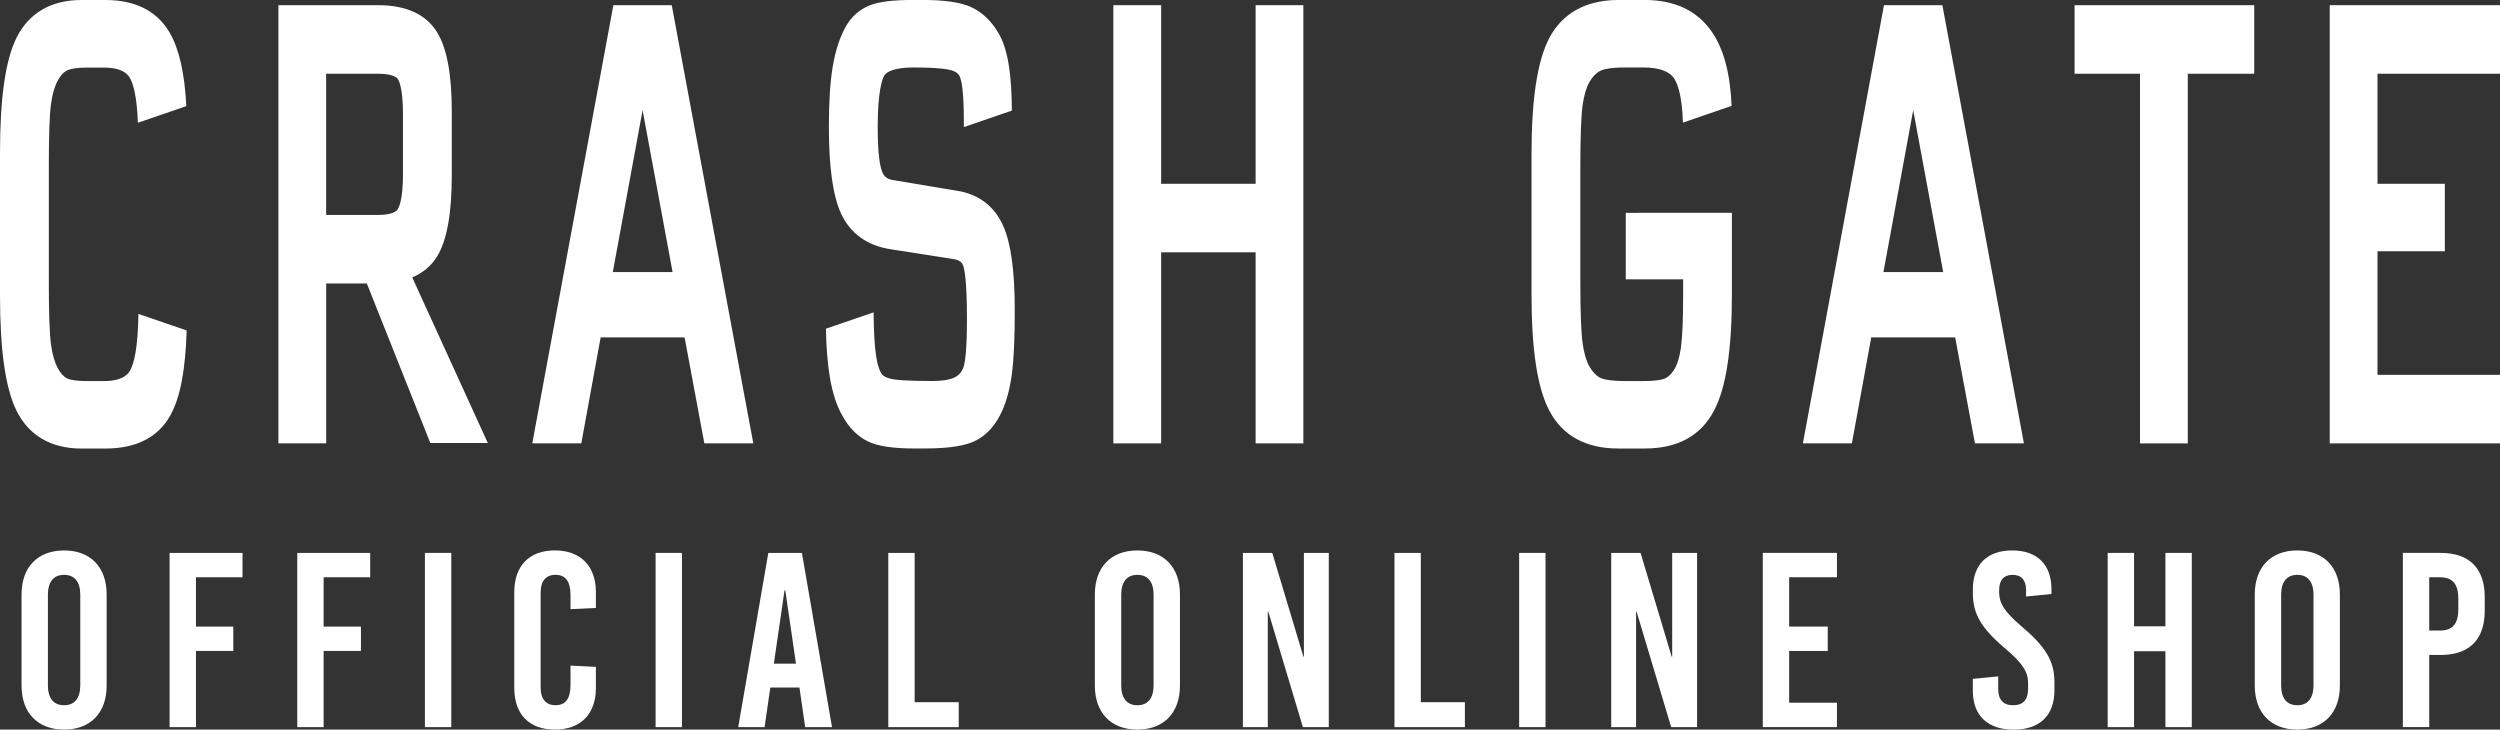
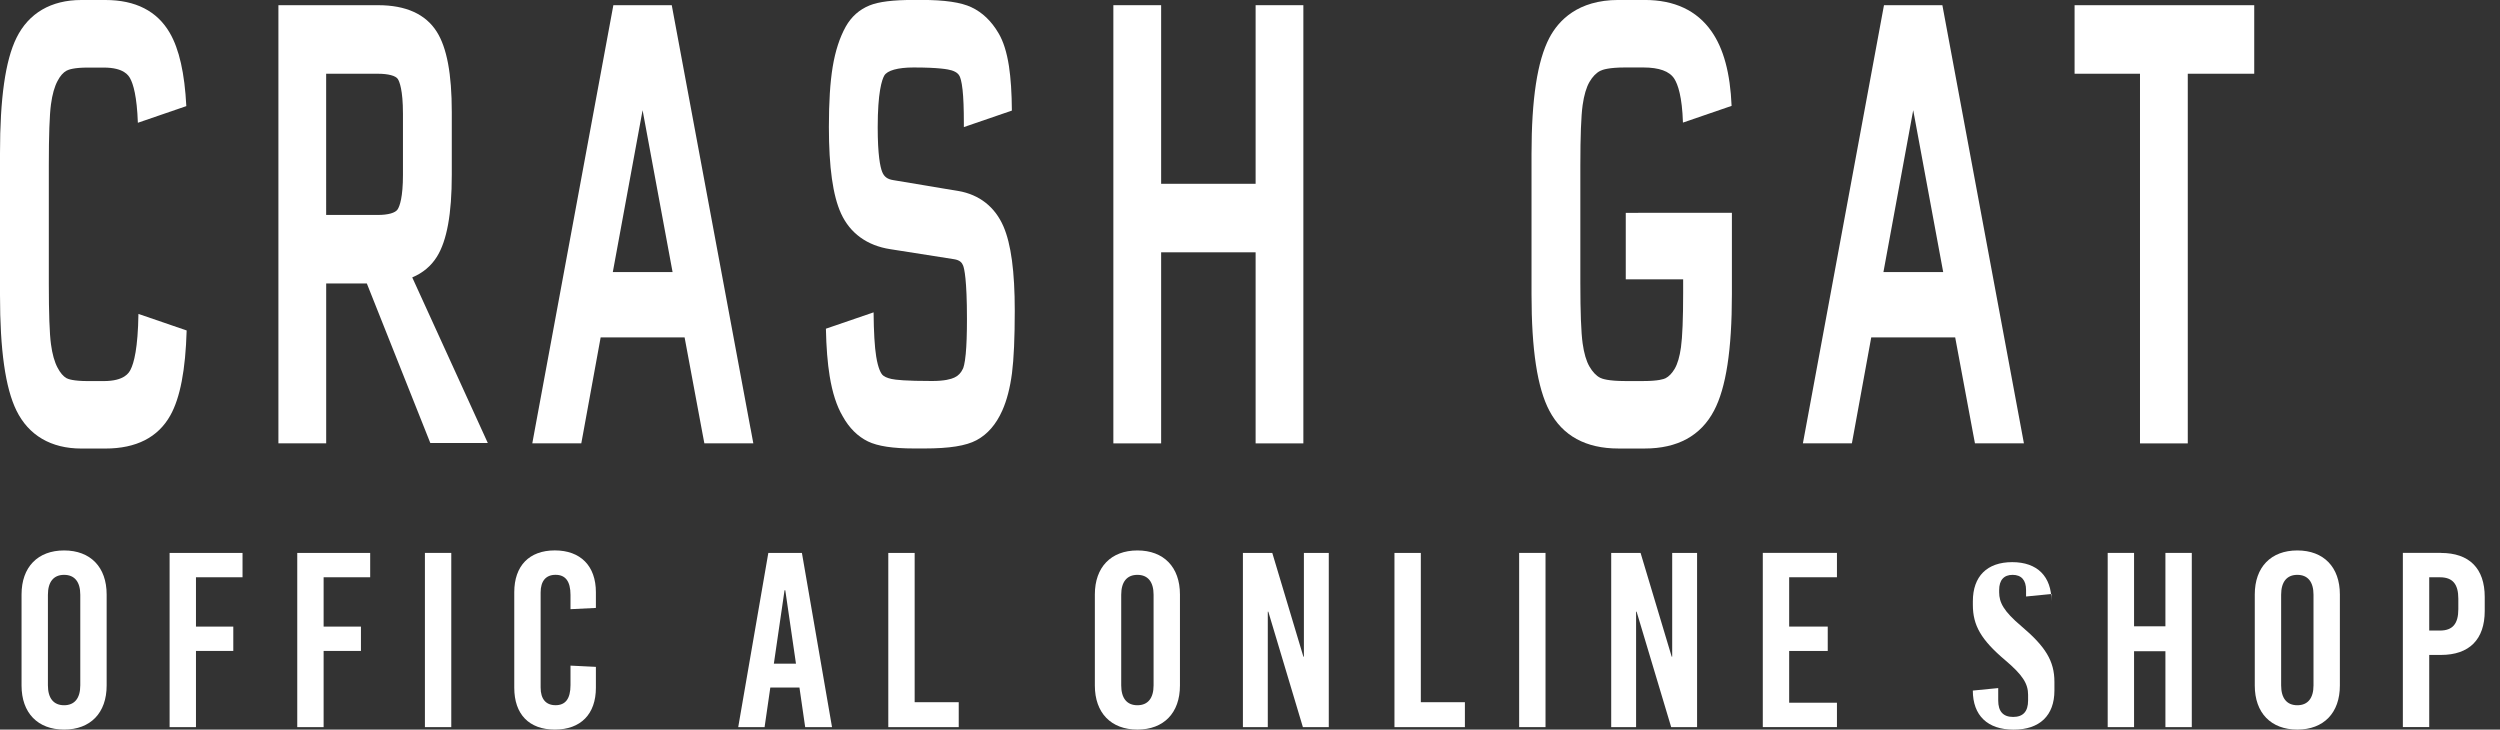
<svg xmlns="http://www.w3.org/2000/svg" viewBox="0 0 741.45 216.39" data-name="レイヤー 2" id="_レイヤー_2">
  <rect x="0" y="0" width="741.45" height="216.39" fill="#333333" stroke="none" />
  <defs>
    <style>
      .cls-1 {
        fill: #fff;
      }
    </style>
  </defs>
  <g data-name="レイヤー 1" id="_レイヤー_1-2">
    <g>
      <path d="M222.6,127.12L199.79,4.56l-.56-3.02h-17.32l-.56,3.02-22.68,122.56-.8,4.37h14.53l.56-3.04,5.18-28.38h24.9l5.29,28.39.57,3.02h14.52l-.81-4.37ZM181.75,80.68l8.83-48,8.89,48h-17.72Z" class="cls-1" />
      <path d="M599.44,127.12l-22.81-122.56-.56-3.02h-17.32l-.56,3.02-22.68,122.56-.81,4.37h14.53l.56-3.04,5.18-28.38h24.9l5.29,28.39.57,3.02h14.52l-.81-4.37ZM558.59,80.68l8.83-48,8.89,48h-17.72Z" class="cls-1" />
      <polygon points="382.86 1.54 376.08 1.54 372.39 1.54 372.39 5.24 372.39 54.51 344.37 54.51 344.37 5.24 344.37 1.54 340.67 1.54 333.9 1.54 330.2 1.54 330.2 5.24 330.2 127.79 330.2 131.5 333.9 131.5 340.67 131.5 344.37 131.5 344.37 127.79 344.37 74.83 372.39 74.83 372.39 127.79 372.39 131.5 376.08 131.5 382.86 131.5 386.55 131.5 386.55 127.79 386.55 5.24 386.55 1.54 382.86 1.54" class="cls-1" />
      <polygon points="634.68 18.17 634.68 127.79 634.68 131.5 638.38 131.5 645.16 131.5 648.85 131.5 648.85 127.79 648.85 18.17 645.16 21.87 664.86 21.87 668.56 21.87 668.56 18.17 668.56 5.24 668.56 1.54 664.86 1.54 618.98 1.54 615.28 1.54 615.28 5.24 615.28 18.17 615.28 21.87 618.98 21.87 638.38 21.87 634.68 18.17" class="cls-1" />
-       <polygon points="737.76 1.54 694.65 1.54 690.95 1.54 690.95 5.24 690.95 127.79 690.95 131.5 694.65 131.5 737.76 131.5 741.45 131.5 741.45 127.79 741.45 114.87 741.45 111.17 737.76 111.17 705.12 111.17 705.12 111.17 705.12 74.52 705.12 74.52 725.09 74.52 725.09 54.51 705.12 54.51 705.12 54.51 705.12 21.87 705.12 21.87 737.76 21.87 741.45 21.87 741.45 18.17 741.45 5.24 741.45 1.54 737.76 1.54" class="cls-1" />
      <path d="M122.25,82.28c3.14-1.32,5.6-3.37,7.33-6.14,2.97-4.77,4.41-12.73,4.41-24.32v-18.6c0-11.3-1.46-19.09-4.47-23.83-3.31-5.21-9.15-7.85-17.37-7.85h-29.58v129.95h14.17v-47.43h12.05l18.83,47.32h17.05l-22.41-49.11ZM119.51,51.82c0,6.76-.98,9.33-1.57,10.26-.67,1.06-2.82,1.67-5.88,1.67h-15.33V21.87h15.33c3.09,0,5.31.59,5.94,1.58.46.73,1.51,3.17,1.51,10.26v18.1Z" class="cls-1" />
      <path d="M284.22,56.65s-19.3-3.23-19.3-3.23c-1.76-.28-2.71-1-3.29-2.46-.6-1.52-1.32-5.04-1.32-13.2,0-10.35,1.22-14.05,1.94-15.33.88-1.54,4.04-2.42,8.69-2.42,7.45,0,10.28.54,11.3.86,1.6.51,2.12,1.22,2.36,1.72.17.33.6,1.42.88,4.06.25,2.28.38,5.63.38,9.95v1.09l14.24-4.89c-.03-5.16-.32-9.6-.87-13.21-.65-4.16-1.66-7.34-3.09-9.75-2.09-3.58-4.8-6.17-8.04-7.69-3.09-1.46-7.94-2.17-14.82-2.17h-2.18c-6.27,0-10.47.52-13.21,1.63-3.02,1.22-5.38,3.33-7.04,6.25-1.81,3.24-3.12,7.27-3.9,12-.75,4.57-1.12,10.39-1.12,17.8,0,11.96,1.18,20.35,3.6,25.65,2.68,5.87,7.73,9.53,14.6,10.59-.01,0,18.9,2.97,18.9,2.97,1.83.29,2.38,1.08,2.71,1.89.34.85,1.14,4.11,1.14,15.82,0,4.38-.12,7.87-.36,10.38-.29,3.07-.7,4.11-.82,4.37-.6,1.29-1.4,2.12-2.55,2.65-.99.47-2.95,1.02-6.63,1.02-7.71,0-10.8-.33-12.04-.61-1.28-.29-2.23-.72-2.69-1.23-.34-.37-1.24-1.71-1.83-5.44-.46-2.85-.72-7.24-.77-13.08l-14.14,4.85c.11,5.48.48,10.19,1.11,14.03.81,4.99,2.08,8.91,3.88,11.96,1.89,3.42,4.42,5.95,7.47,7.44,2.91,1.41,7.39,2.09,13.7,2.09h3.05c7.43,0,12.34-.78,15.47-2.46,3.24-1.73,5.81-4.69,7.63-8.79,1.34-2.99,2.31-6.72,2.88-11.1.54-4.2.82-10.43.82-18.54,0-11.59-1.1-19.76-3.35-24.96-2.51-5.8-7.14-9.44-13.38-10.52Z" class="cls-1" />
      <path d="M485.87,63.13h-3.7v19.71h17.02v3.94c0,7.68-.22,13.14-.65,16.24-.39,2.77-1.01,4.9-1.86,6.35-.8,1.36-1.72,2.3-2.7,2.8-.49.25-2.13.84-6.6.84h-5.4c-5.02,0-6.87-.68-7.43-.98-1.17-.61-2.22-1.73-3.15-3.32-.93-1.61-1.61-3.92-2.02-6.86-.45-3.24-.68-9.26-.68-17.9v-34.83c0-8.68.23-14.72.68-17.96.42-2.94,1.1-5.25,2.03-6.86.91-1.56,1.98-2.67,3.18-3.28.73-.38,2.67-1.01,7.39-1.01h5.4c4.68,0,7.76,1.12,9.17,3.32,1.08,1.68,2.34,5.31,2.58,13.03l14.43-4.96c-.41-9.72-2.37-16.99-5.98-22.13-4.32-6.16-10.98-9.28-19.79-9.28h-7.79c-12.06,0-17.8,6.12-20.5,11.26-3.55,6.79-5.28,18.07-5.28,34.5v41.51c0,16.5,1.73,27.8,5.29,34.55,3.92,7.44,10.81,11.21,20.49,11.21h7.79c9.71,0,16.63-3.77,20.55-11.21,3.58-6.76,5.31-18.06,5.31-34.56v-24.14h-27.8Z" class="cls-1" />
      <path d="M38.71,109.65c-.43.84-1.75,3.37-7.94,3.37h-4.71c-4.34,0-5.88-.61-6.35-.87-.96-.55-1.84-1.58-2.62-3.07-.92-1.72-1.58-4.05-1.97-6.98-.43-3.18-.64-9.21-.64-17.93v-35.27c0-8.76.21-14.8.64-17.97.39-2.92,1.05-5.24,1.95-6.92.78-1.5,1.68-2.52,2.69-3.06.63-.34,2.29-.91,6.29-.91h4.71c6.05,0,7.38,2.4,7.83,3.19.93,1.68,2.02,5.32,2.3,13.18l14.37-4.94c-.5-9.76-2.11-16.9-4.9-21.71C46.61,3.28,40.18,0,31.25,0h-7.13C15.15,0,8.5,3.89,4.88,11.24,1.59,17.93,0,29.13,0,45.47v41.99c0,16.38,1.59,27.61,4.88,34.31,3.62,7.36,10.27,11.26,19.24,11.26h7.13c9.15,0,15.64-3.31,19.28-9.85,2.91-5.21,4.49-13.48,4.83-25.17l-14.3-4.91c-.15,10.17-1.34,14.62-2.35,16.55Z" class="cls-1" />
    </g>
    <g>
      <path d="M31.63,176.31v27.01c0,8.12-4.8,13.06-12.62,13.06s-12.62-4.95-12.62-13.06v-27.01c0-8.12,4.8-13.06,12.62-13.06s12.62,4.94,12.62,13.06ZM14.21,176.39v26.87c0,3.84,1.7,5.9,4.8,5.9s4.8-2.07,4.8-5.9v-26.87c0-3.84-1.7-5.9-4.8-5.9s-4.8,2.07-4.8,5.9Z" class="cls-1" />
      <path d="M58.12,171.22v14.61h11.07v7.23h-11.07v22.59h-7.82v-51.67h21.63v7.23h-13.8Z" class="cls-1" />
      <path d="M95.98,171.22v14.61h11.07v7.23h-11.07v22.59h-7.82v-51.67h21.63v7.23h-13.8Z" class="cls-1" />
      <path d="M126.02,215.65v-51.67h7.82v51.67h-7.82Z" class="cls-1" />
      <path d="M176.73,175.65v4.65l-7.53.37v-4.21c0-4.13-1.55-5.98-4.43-5.98s-4.43,1.85-4.43,5.24v28.19c0,3.4,1.55,5.24,4.43,5.24s4.43-1.84,4.43-5.98v-5.76l7.53.37v6.2c0,7.82-4.5,12.4-12.18,12.4s-12.03-4.58-12.03-12.4v-28.34c0-7.82,4.43-12.4,12.03-12.4s12.18,4.58,12.18,12.4Z" class="cls-1" />
-       <path d="M194.44,215.65v-51.67h7.82v51.67h-7.82Z" class="cls-1" />
      <path d="M238.8,215.65l-1.7-11.74h-8.64l-1.7,11.74h-7.82l8.93-51.67h9.96l8.93,51.67h-7.97ZM229.5,196.83h6.57l-3.17-21.77h-.22l-3.17,21.77Z" class="cls-1" />
      <path d="M284.34,208.27v7.38h-20.89v-51.67h7.82v44.28h13.06Z" class="cls-1" />
      <path d="M349.95,176.31v27.01c0,8.12-4.8,13.06-12.62,13.06s-12.62-4.95-12.62-13.06v-27.01c0-8.12,4.8-13.06,12.62-13.06s12.62,4.94,12.62,13.06ZM332.53,176.39v26.87c0,3.84,1.7,5.9,4.8,5.9s4.8-2.07,4.8-5.9v-26.87c0-3.84-1.7-5.9-4.8-5.9s-4.8,2.07-4.8,5.9Z" class="cls-1" />
      <path d="M386.41,215.65l-10.26-34.25h-.15v34.25h-7.38v-51.67h8.71l9.23,30.78h.15v-30.78h7.38v51.67h-7.68Z" class="cls-1" />
      <path d="M434.46,208.27v7.38h-20.89v-51.67h7.82v44.28h13.06Z" class="cls-1" />
      <path d="M450.55,215.65v-51.67h7.82v51.67h-7.82Z" class="cls-1" />
      <path d="M495.64,215.65l-10.26-34.25h-.15v34.25h-7.38v-51.67h8.71l9.23,30.78h.15v-30.78h7.38v51.67h-7.68Z" class="cls-1" />
      <path d="M530.63,171.22v14.61h11.44v7.23h-11.44v15.35h14.17v7.23h-21.99v-51.67h21.99v7.23h-14.17Z" class="cls-1" />
-       <path d="M608.42,174.84v1.33l-7.53.74v-1.92c0-2.95-1.4-4.5-3.99-4.5s-3.99,1.55-3.99,4.5v.67c0,3.03,1.33,5.61,6.57,10.04,7.16,6.05,9.82,10.33,9.82,16.53v2.58c0,7.38-4.35,11.59-12.1,11.59s-12.1-4.21-12.1-11.59v-3.47l7.53-.74v3.69c0,3.25,1.48,4.87,4.43,4.87s4.43-1.62,4.43-4.87v-1.7c0-3.25-1.55-5.83-6.79-10.26-7.16-6.05-9.59-10.33-9.59-16.38v-1.11c0-7.38,4.21-11.59,11.66-11.59s11.66,4.21,11.66,11.59Z" class="cls-1" />
+       <path d="M608.42,174.84v1.33l-7.53.74v-1.92c0-2.95-1.4-4.5-3.99-4.5s-3.99,1.55-3.99,4.5v.67c0,3.03,1.33,5.61,6.57,10.04,7.16,6.05,9.82,10.33,9.82,16.53v2.58c0,7.38-4.35,11.59-12.1,11.59s-12.1-4.21-12.1-11.59l7.53-.74v3.69c0,3.25,1.48,4.87,4.43,4.87s4.43-1.62,4.43-4.87v-1.7c0-3.25-1.55-5.83-6.79-10.26-7.16-6.05-9.59-10.33-9.59-16.38v-1.11c0-7.38,4.21-11.59,11.66-11.59s11.66,4.21,11.66,11.59Z" class="cls-1" />
      <path d="M642.22,215.65v-22.51h-9.3v22.51h-7.82v-51.67h7.82v21.77h9.3v-21.77h7.82v51.67h-7.82Z" class="cls-1" />
      <path d="M693.96,176.31v27.01c0,8.12-4.8,13.06-12.62,13.06s-12.62-4.95-12.62-13.06v-27.01c0-8.12,4.8-13.06,12.62-13.06s12.62,4.94,12.62,13.06ZM676.54,176.39v26.87c0,3.84,1.7,5.9,4.8,5.9s4.8-2.07,4.8-5.9v-26.87c0-3.84-1.7-5.9-4.8-5.9s-4.8,2.07-4.8,5.9Z" class="cls-1" />
      <path d="M723.93,163.99c8.41,0,12.99,4.58,12.99,13.06v4.13c0,8.49-4.58,13.06-12.99,13.06h-3.47v21.4h-7.82v-51.67h11.29ZM720.46,187.01h3.17c3.76,0,5.46-1.99,5.46-6.35v-3.1c0-4.35-1.7-6.35-5.46-6.35h-3.17v15.79Z" class="cls-1" />
    </g>
  </g>
</svg>